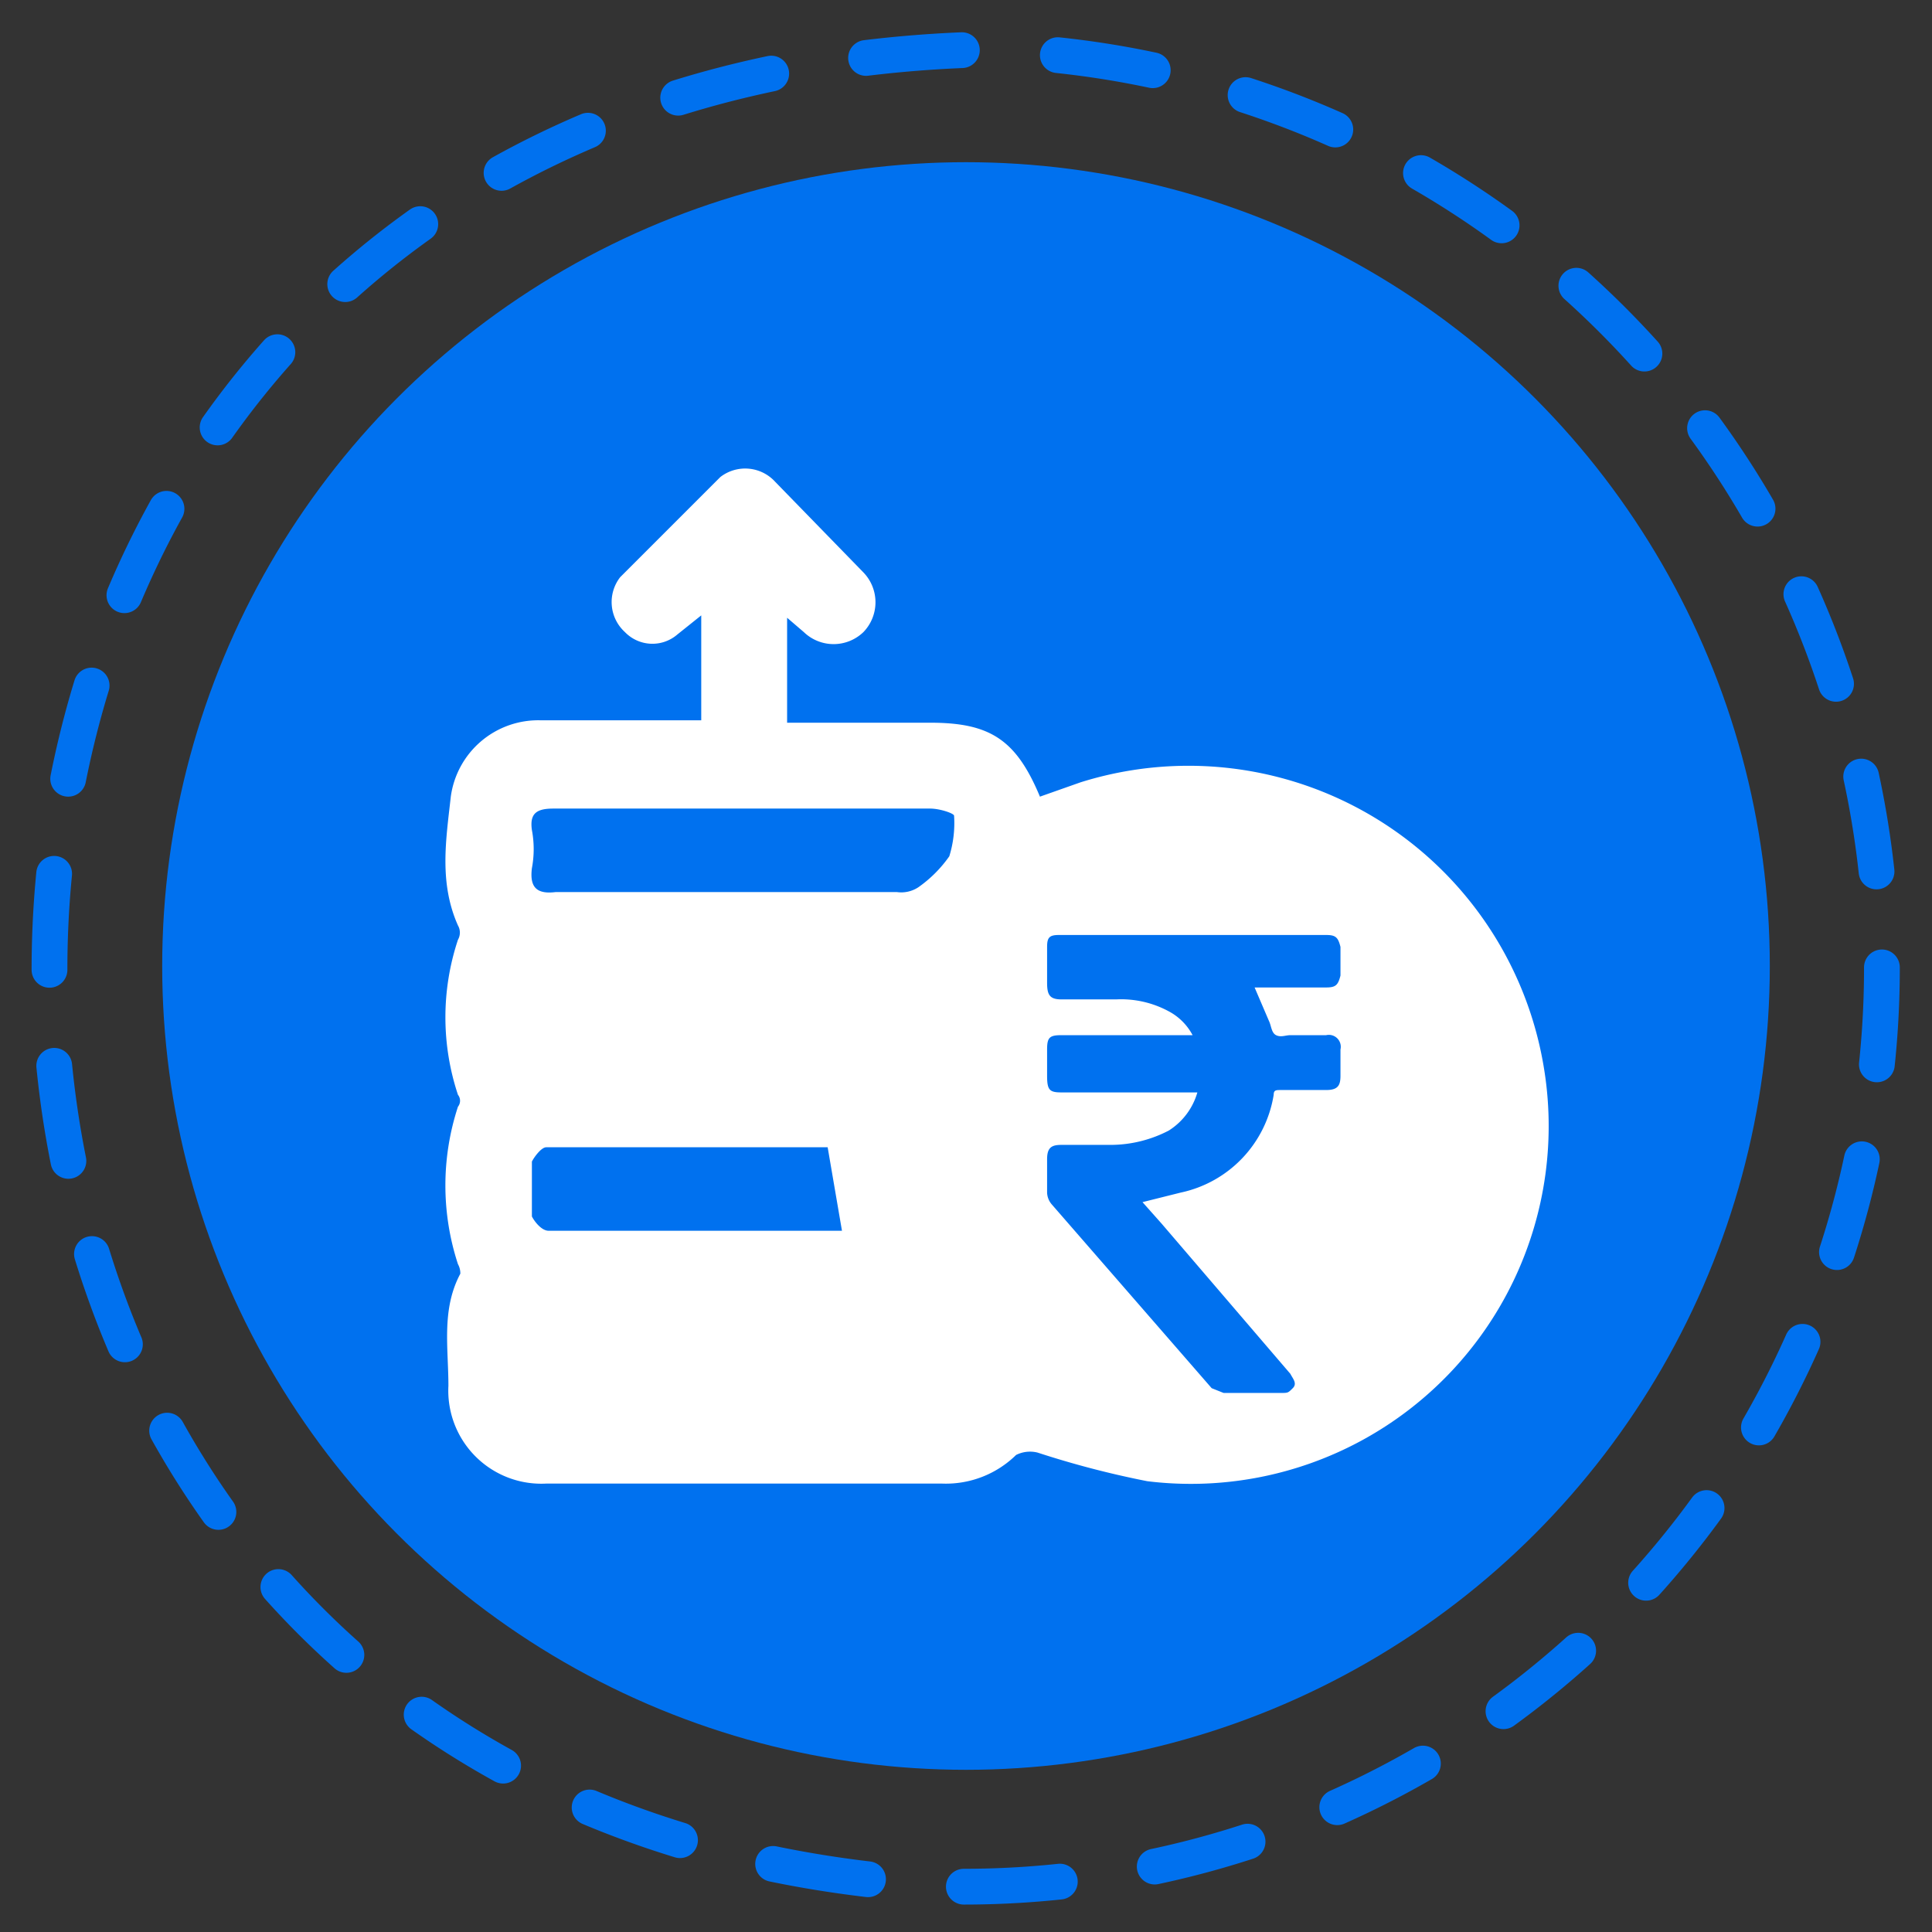
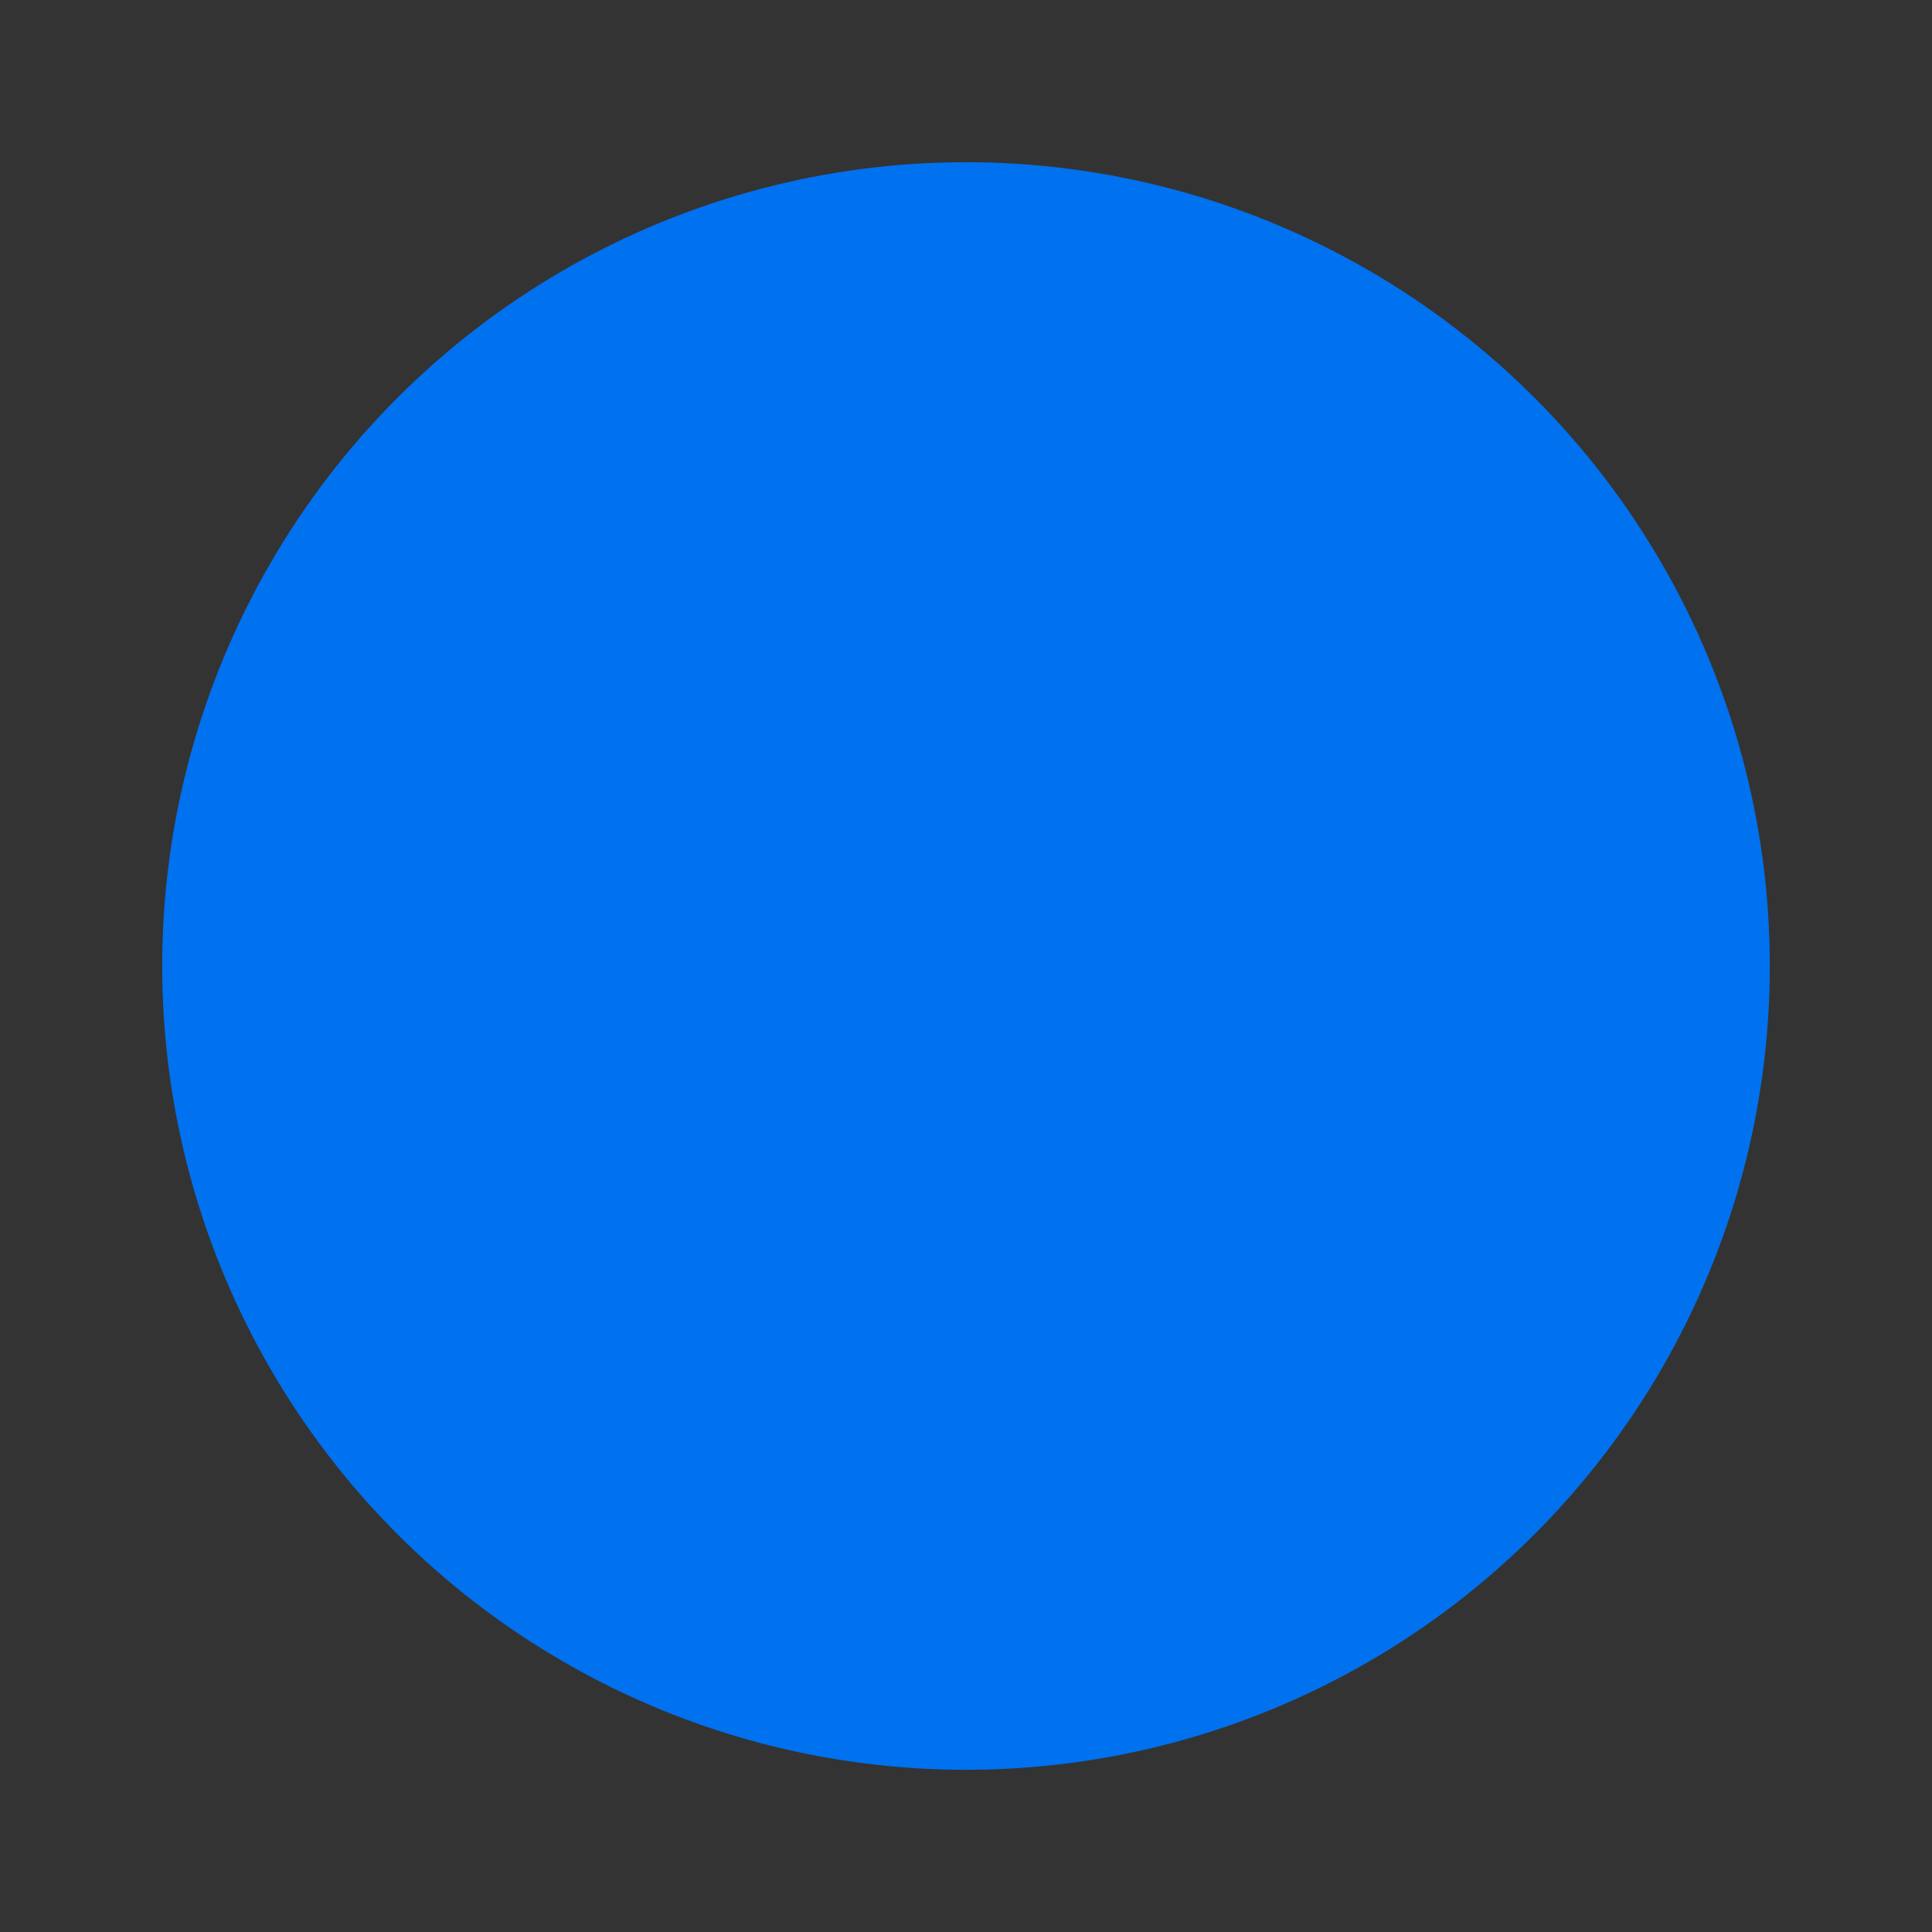
<svg xmlns="http://www.w3.org/2000/svg" viewBox="0 0 81 81">
  <rect x="0" y="0" width="81" height="81" fill="#333333" stroke="none" />
-   <path d="M78.9,40.6A38.5,38.5,0,0,1,40.4,79.1c-51.1-2-51.1-74.9,0-77A38.6,38.6,0,0,1,78.9,40.6Z" style="fill:none;stroke:#0071ef;stroke-linecap:round;stroke-miterlimit:10;stroke-width:1.5px;stroke-dasharray:4.031,4.031" />
  <circle cx="40.5" cy="40.5" r="33.7" style="fill:#0071ef" />
-   <path d="M64.7,44.6A15.1,15.1,0,0,0,45.3,32.8l-1.7.6c-1-2.4-2.1-3.1-4.6-3.1H33V25.9l.7.6a1.8,1.8,0,0,0,2.5,0,1.8,1.8,0,0,0,0-2.5l-3.7-3.8a1.7,1.7,0,0,0-2.3-.2L26,24.2a1.7,1.7,0,0,0,.2,2.3,1.6,1.6,0,0,0,2.2.1l1-.8v4.4H22.7a3.7,3.7,0,0,0-3.8,3.2c-.2,1.8-.5,3.6.3,5.4a.6.6,0,0,1,0,.6,10.3,10.3,0,0,0,0,6.5.4.4,0,0,1,0,.5,10.6,10.6,0,0,0,0,6.6.8.8,0,0,1,.1.4c-.8,1.5-.5,3.1-.5,4.7a3.9,3.9,0,0,0,4.1,4.1H39.5A4.2,4.2,0,0,0,42.6,61a1.3,1.3,0,0,1,.9-.1,39,39,0,0,0,4.6,1.2A15,15,0,0,0,64.7,44.6ZM23,51.6c-.3,0-.6-.4-.7-.6V48.7c.1-.2.4-.6.6-.6H34.7l.6,3.5ZM39.8,35.9a5.3,5.3,0,0,1-1.3,1.3,1.3,1.3,0,0,1-.9.2H23.3c-.8.1-1.1-.2-1-1a4.3,4.3,0,0,0,0-1.6c-.1-.7.2-.9.9-.9H39c.4,0,1,.2,1,.3A4.7,4.7,0,0,1,39.8,35.9Zm16.4,9.2c0,.4-.1.6-.6.6H53.7c-.2,0-.3,0-.3.2A5,5,0,0,1,49.5,50l-1.6.4.8.9,5.4,6.3c.1.2.3.4.1.6s-.2.2-.5.2H51.3l-.5-.2-6.7-7.7a.8.8,0,0,1-.2-.5V48.6c0-.5.2-.6.6-.6h2.1a5.3,5.3,0,0,0,2.4-.6,2.8,2.8,0,0,0,1.2-1.6H44.5c-.5,0-.6-.1-.6-.7V44c0-.5.1-.6.6-.6H50a2.4,2.4,0,0,0-1-1,4.2,4.2,0,0,0-2.2-.5H44.5c-.5,0-.6-.2-.6-.7V39.7c0-.4.1-.5.5-.5H55.6c.4,0,.5.1.6.5v1.2c-.1.4-.2.5-.6.5h-3l.6,1.4c.1.2.1.5.3.6s.4,0,.6,0h1.5a.5.5,0,0,1,.6.6Z" style="fill:#fff" />
</svg>